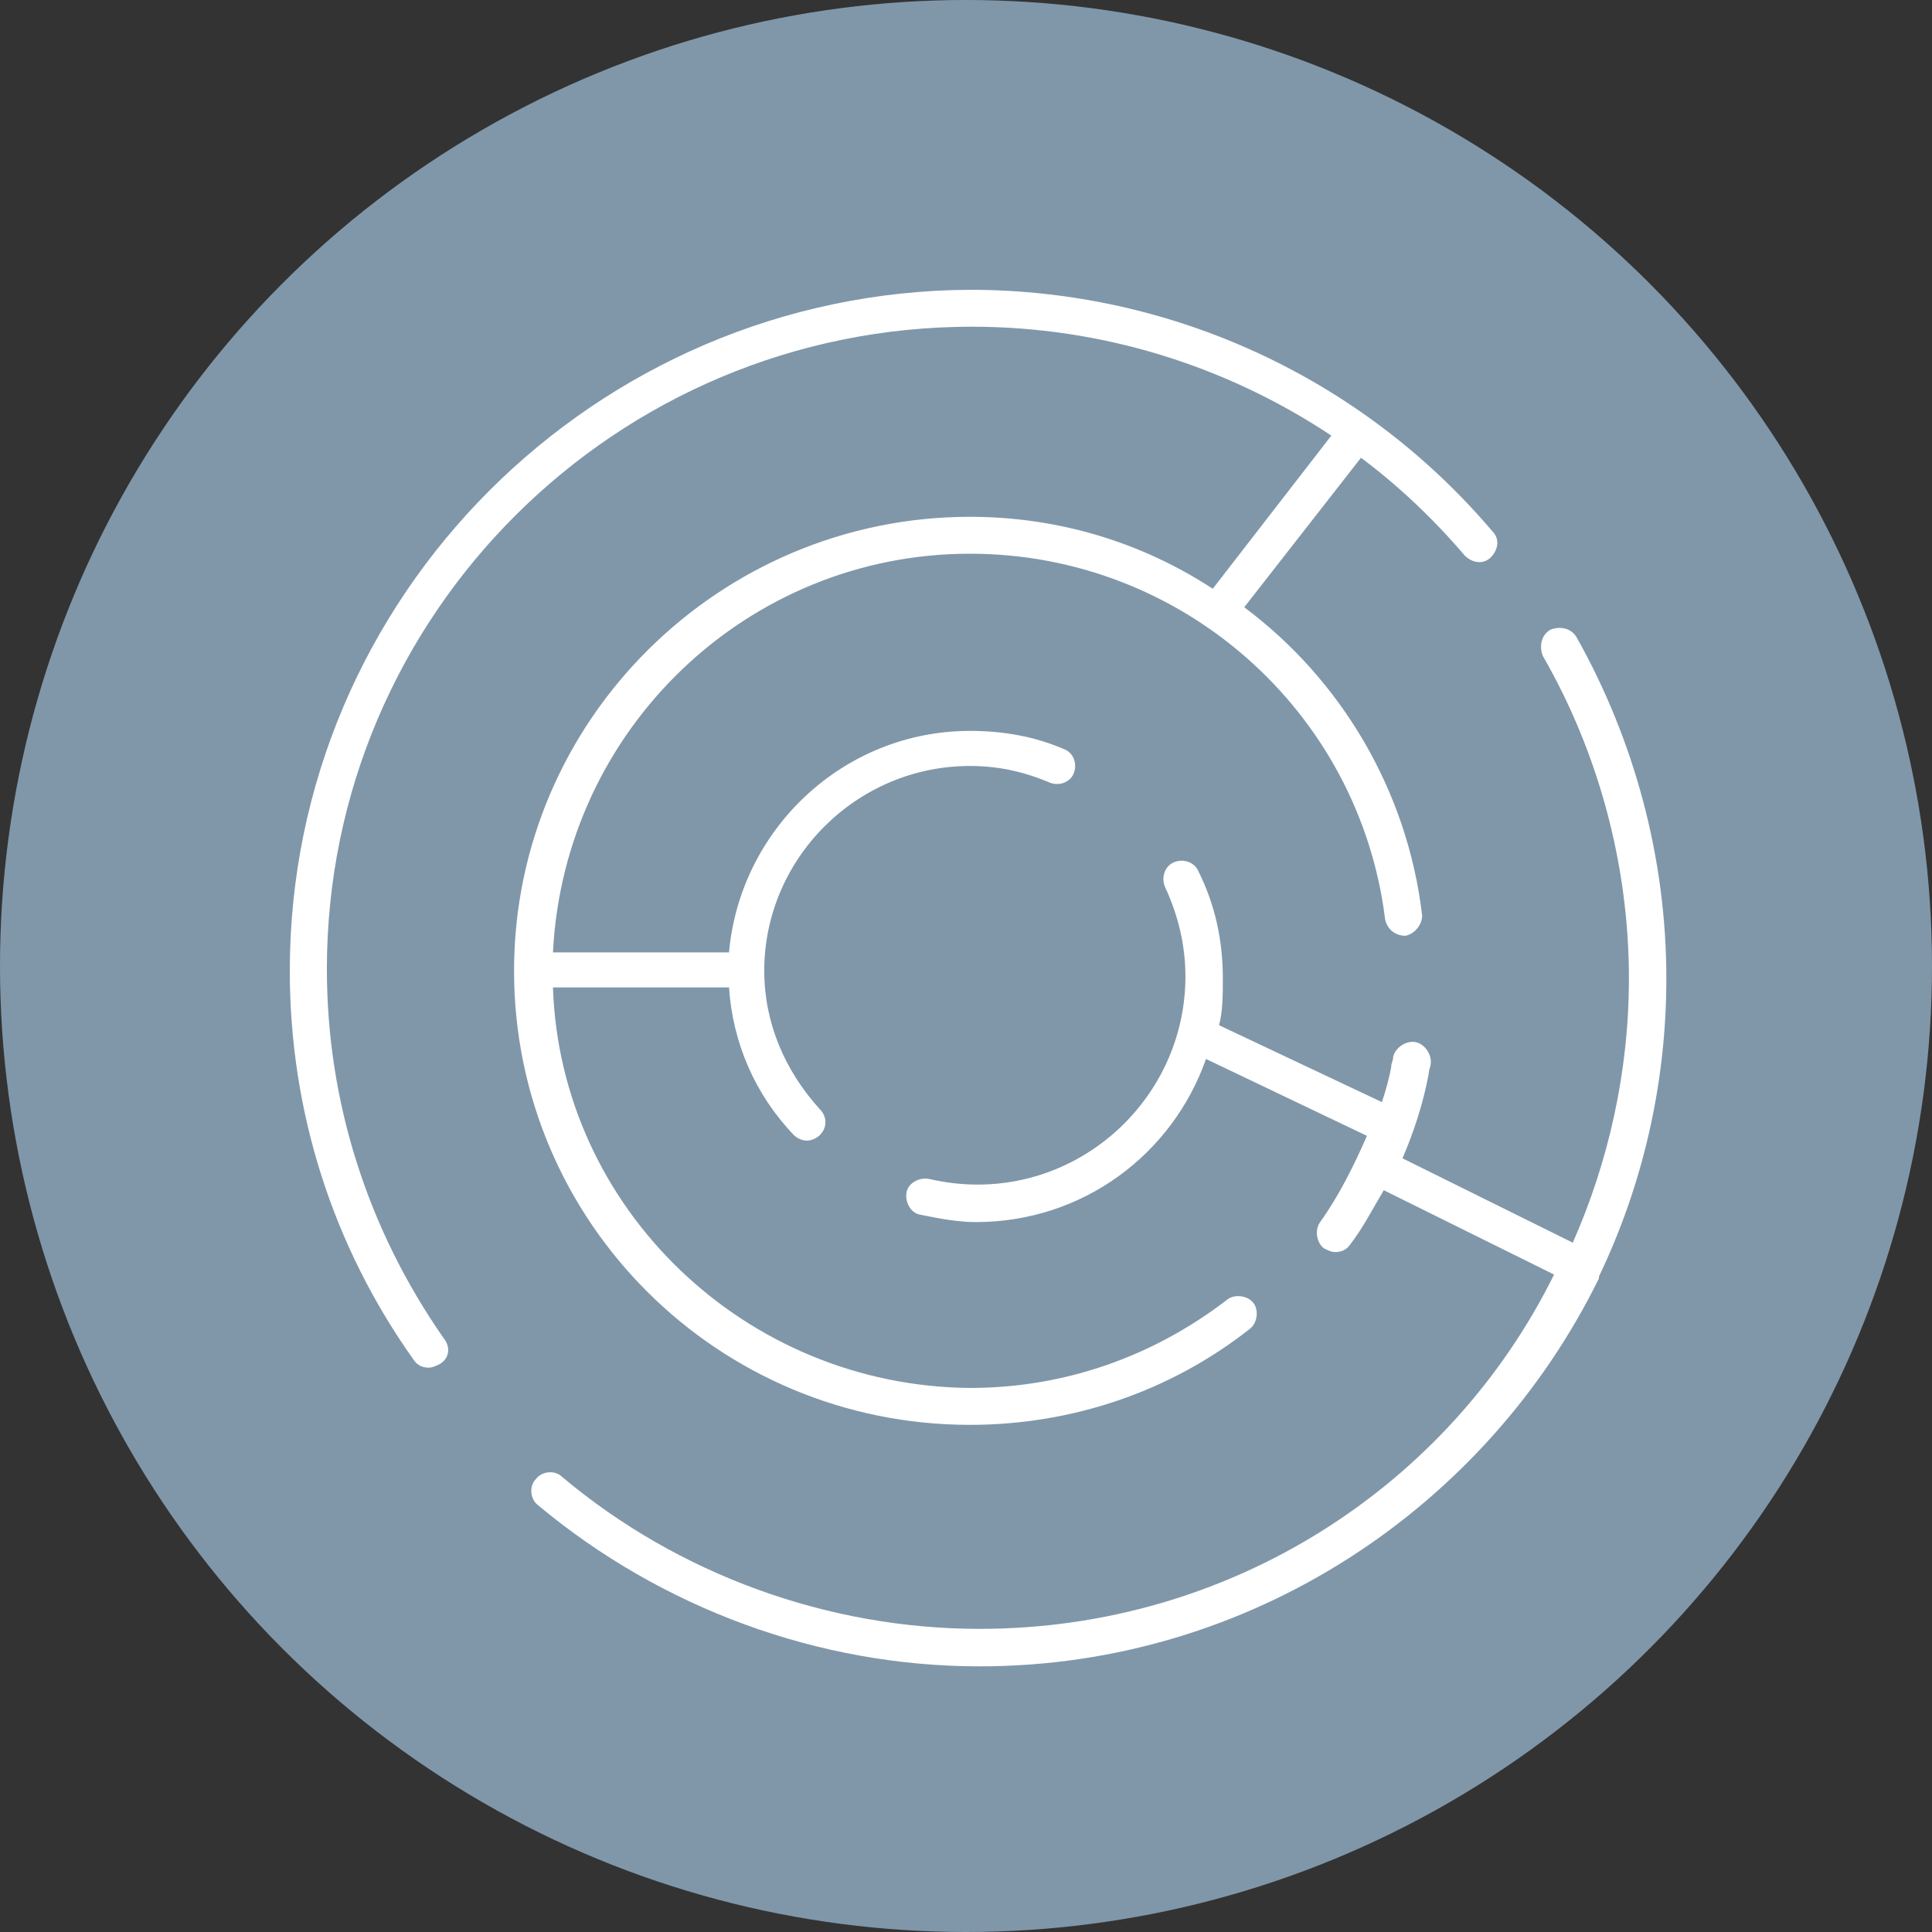
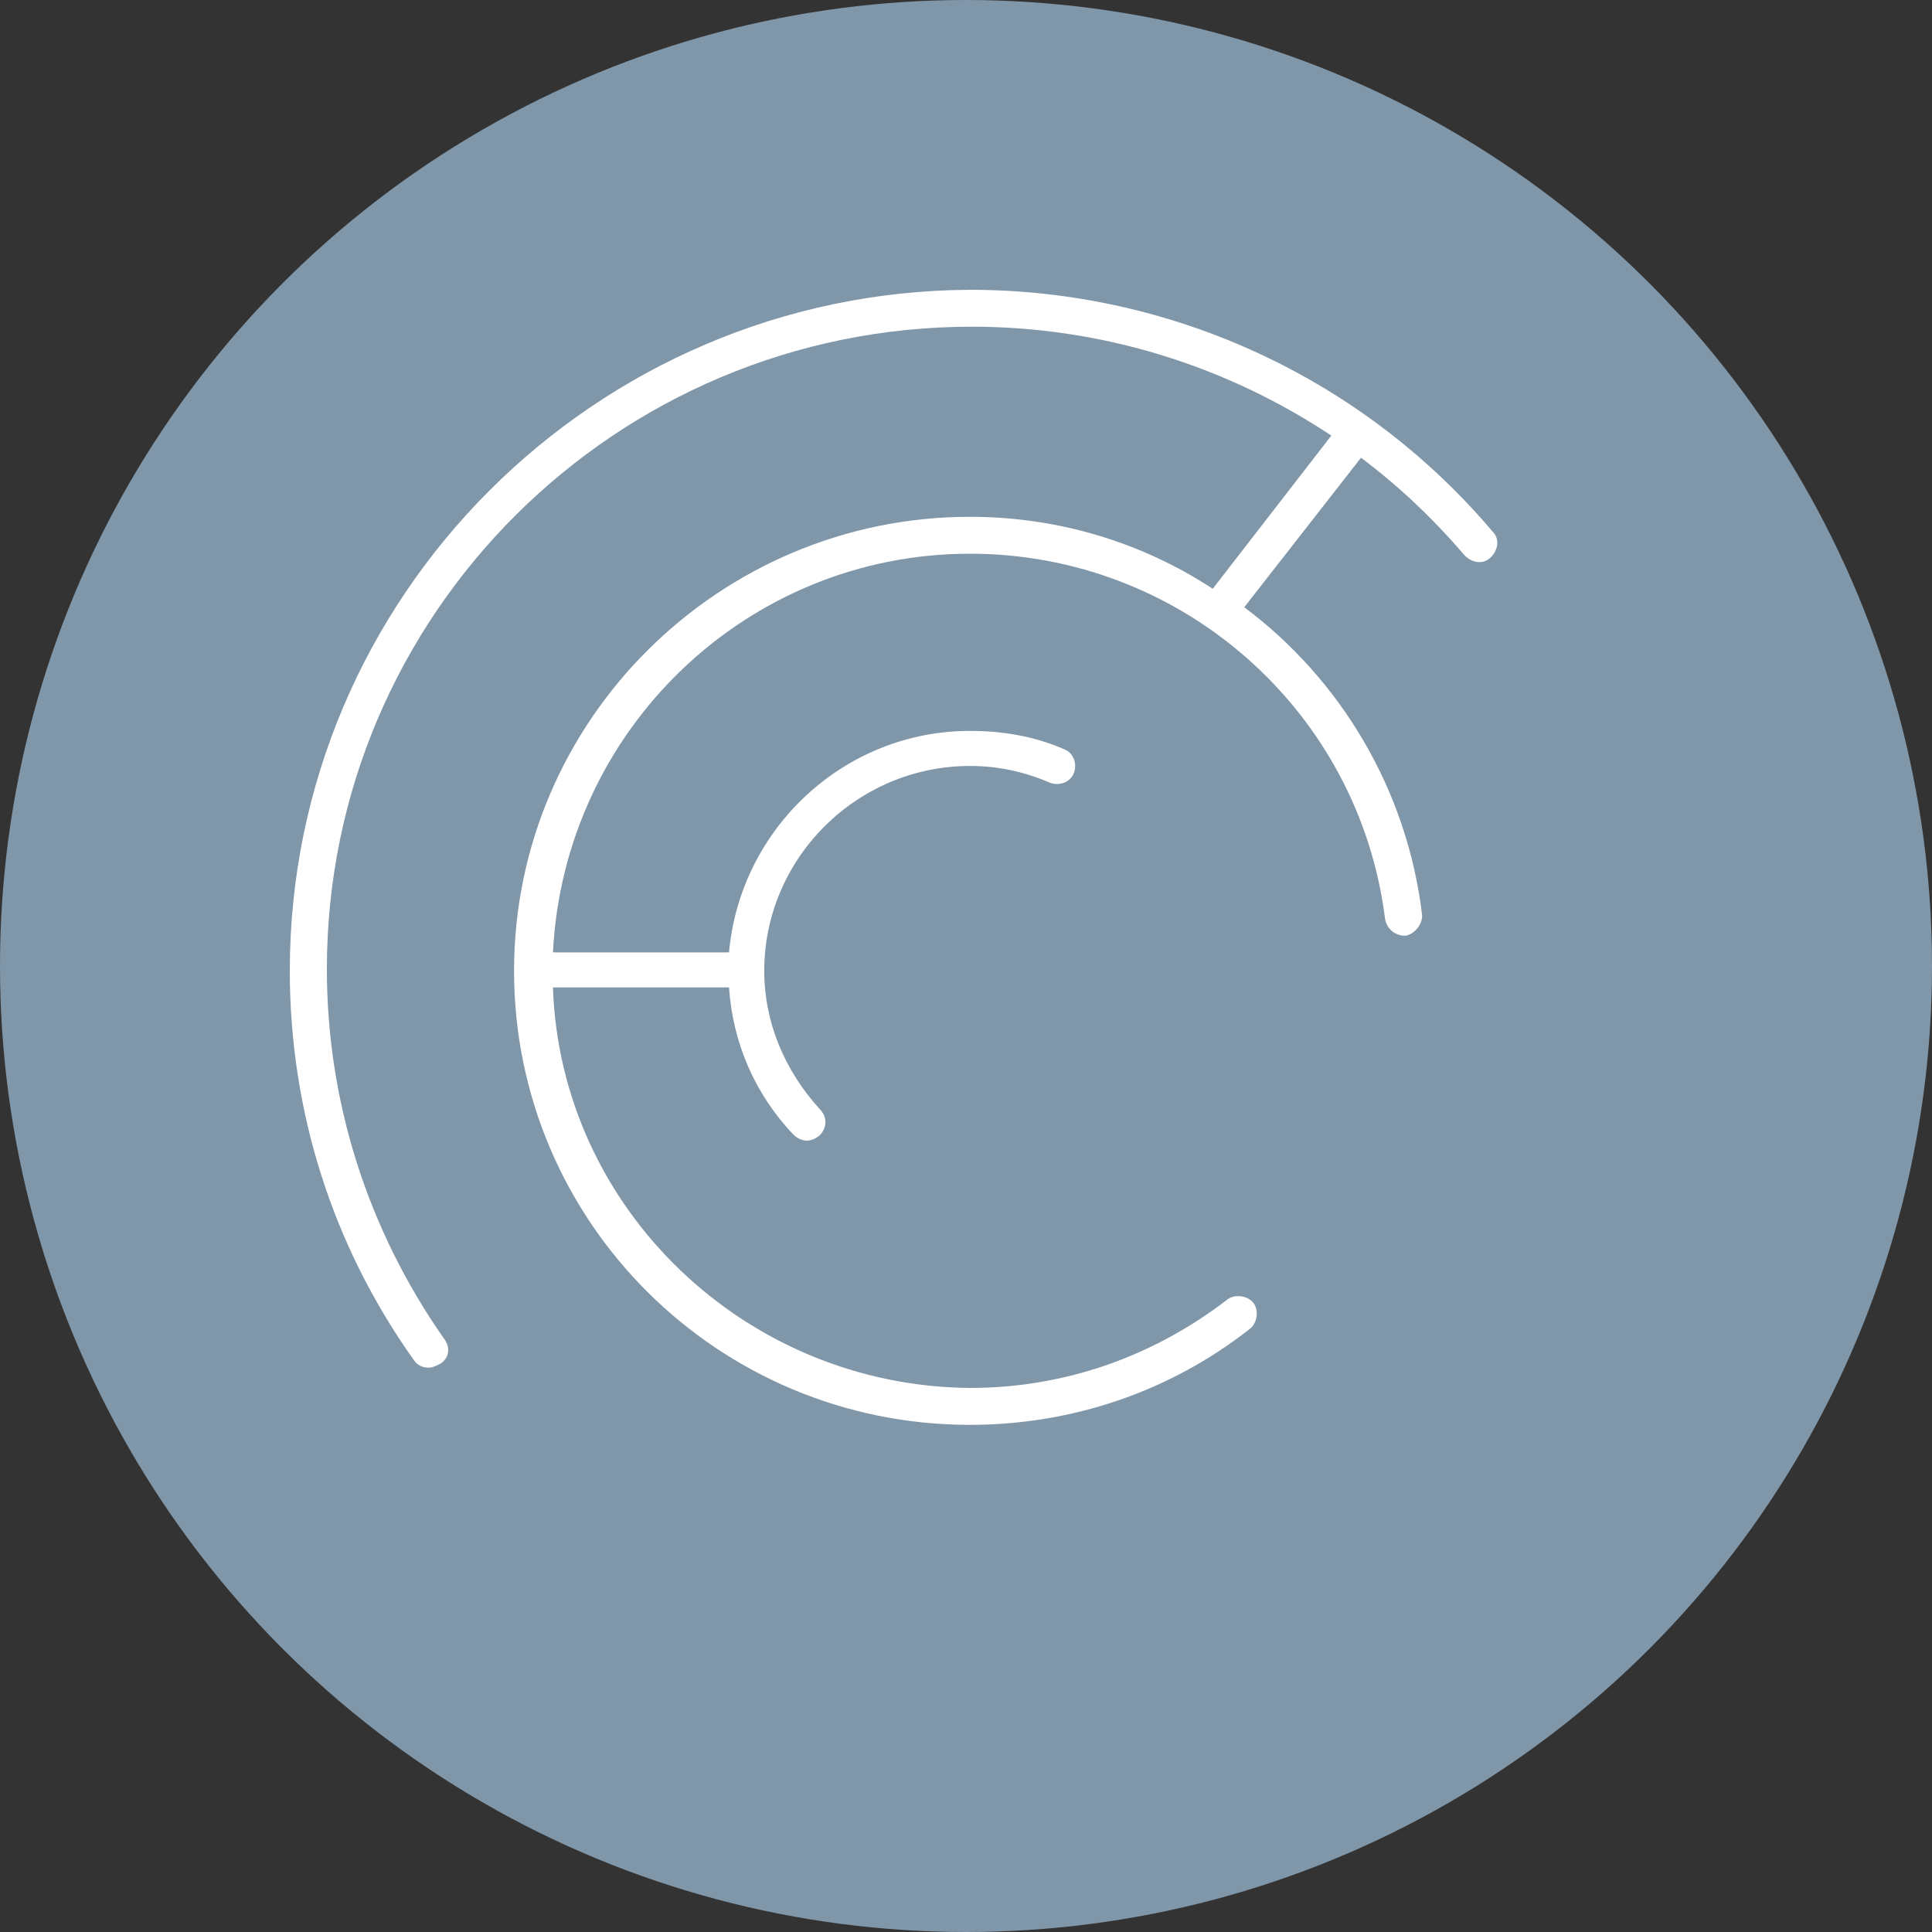
<svg xmlns="http://www.w3.org/2000/svg" width="80px" height="80px" viewBox="0 0 80 80" version="1.1">
  <rect x="0" y="0" width="80" height="80" fill="#333333" stroke="none" />
  <title>puzzle</title>
  <desc>Created with Sketch.</desc>
  <defs />
  <g id="desktop" stroke="none" stroke-width="1" fill="none" fill-rule="evenodd">
    <g id="Industries-Healthcare" transform="translate(-218, -1918)" fill-rule="nonzero">
      <g id="Tabs" transform="translate(103, 1479)">
        <g id="tabs" transform="translate(37, 183)">
          <g id="challenges" transform="translate(0, 201)">
            <g id="Group-11" transform="translate(78, 55)">
              <g id="challenge-1">
                <g id="puzzle">
                  <circle id="Oval-2" fill="#8097AA" cx="40" cy="40" r="40" />
                  <g id="problem" transform="translate(12, 12)" fill="#FFFFFF">
                    <path d="M28.164,9.4 C17.804,9.4 9.286,17.807 9.286,28.2 C9.286,38.593 17.727,47 28.164,47 C32.384,47 36.452,45.624 39.752,43.026 C40.059,42.797 40.135,42.262 39.905,41.956 C39.675,41.65 39.138,41.574 38.831,41.803 C35.761,44.172 32.078,45.472 28.164,45.472 C18.878,45.395 11.204,38.059 10.897,28.888 L18.187,28.888 C18.341,31.18 19.262,33.32 20.873,35.002 C21.027,35.154 21.257,35.231 21.411,35.231 C21.564,35.231 21.794,35.154 21.948,35.002 C22.255,34.696 22.255,34.237 21.948,33.932 C20.49,32.327 19.646,30.34 19.646,28.2 C19.646,23.538 23.483,19.717 28.164,19.717 C29.315,19.717 30.389,19.946 31.464,20.405 C31.847,20.558 32.308,20.405 32.461,20.023 C32.615,19.641 32.461,19.182 32.078,19.029 C30.85,18.494 29.545,18.265 28.164,18.265 C22.945,18.265 18.648,22.315 18.187,27.436 L10.897,27.436 C11.358,18.189 18.955,10.928 28.164,10.928 C36.912,10.928 44.279,17.424 45.354,26.06 C45.43,26.442 45.737,26.748 46.198,26.748 C46.581,26.672 46.888,26.289 46.888,25.907 C46.275,20.711 43.512,16.125 39.521,13.145 L44.356,6.954 C45.891,8.101 47.349,9.476 48.653,11.005 C48.96,11.311 49.421,11.387 49.728,11.081 C50.035,10.776 50.112,10.317 49.805,10.011 C44.433,3.668 36.528,0 28.164,0 C12.662,0.076 0,12.686 0,28.2 C0,34.008 1.765,39.587 5.142,44.325 C5.295,44.554 5.525,44.631 5.756,44.631 C5.909,44.631 6.062,44.554 6.216,44.478 C6.6,44.249 6.676,43.79 6.369,43.408 C3.223,38.899 1.535,33.626 1.535,28.124 C1.535,13.45 13.506,1.528 28.241,1.528 C33.612,1.528 38.754,3.133 43.128,6.037 L38.217,12.38 C35.301,10.47 31.847,9.4 28.164,9.4 Z" id="Shape" />
-                     <path d="M54.21,40.855 C55.993,37.129 57,32.937 57,28.513 C57,23.545 55.683,18.655 53.281,14.385 C53.048,13.997 52.583,13.92 52.196,14.075 C51.808,14.308 51.731,14.774 51.886,15.162 C54.21,19.198 55.45,23.855 55.45,28.513 C55.45,32.394 54.598,36.12 53.126,39.457 L46.074,35.964 C46.539,34.878 46.927,33.713 47.159,32.471 C47.159,32.316 47.237,32.161 47.237,32.083 C47.314,31.695 47.004,31.229 46.617,31.152 C46.229,31.074 45.764,31.385 45.687,31.773 C45.687,31.928 45.609,32.006 45.609,32.161 C45.532,32.627 45.377,33.17 45.222,33.636 L38.48,30.453 C38.635,29.832 38.635,29.211 38.635,28.513 C38.635,26.96 38.325,25.485 37.628,24.088 C37.473,23.7 37.008,23.545 36.621,23.7 C36.233,23.855 36.078,24.321 36.233,24.709 C36.776,25.874 37.086,27.115 37.086,28.435 C37.086,33.17 33.211,37.051 28.484,37.051 C27.787,37.051 27.167,36.973 26.47,36.818 C26.082,36.741 25.617,36.973 25.54,37.362 C25.462,37.75 25.695,38.215 26.082,38.293 C26.857,38.448 27.632,38.604 28.407,38.604 C32.824,38.604 36.543,35.809 37.938,31.85 L44.602,35.033 C44.06,36.275 43.44,37.517 42.665,38.604 C42.432,38.914 42.51,39.457 42.82,39.69 C42.975,39.768 43.13,39.846 43.285,39.846 C43.517,39.846 43.75,39.768 43.905,39.535 C44.447,38.836 44.834,38.06 45.299,37.284 L52.351,40.777 C48.011,49.548 38.945,55.448 28.562,55.448 C22.285,55.448 16.086,53.197 11.282,49.16 C10.972,48.85 10.43,48.927 10.197,49.238 C9.887,49.548 9.965,50.092 10.275,50.324 C15.389,54.594 21.898,57 28.562,57 C39.798,57 49.561,50.402 54.21,40.932 C54.21,40.932 54.21,40.932 54.21,40.855 C54.21,40.855 54.21,40.855 54.21,40.855 Z" id="Shape" />
                  </g>
                </g>
              </g>
            </g>
          </g>
        </g>
      </g>
    </g>
  </g>
</svg>